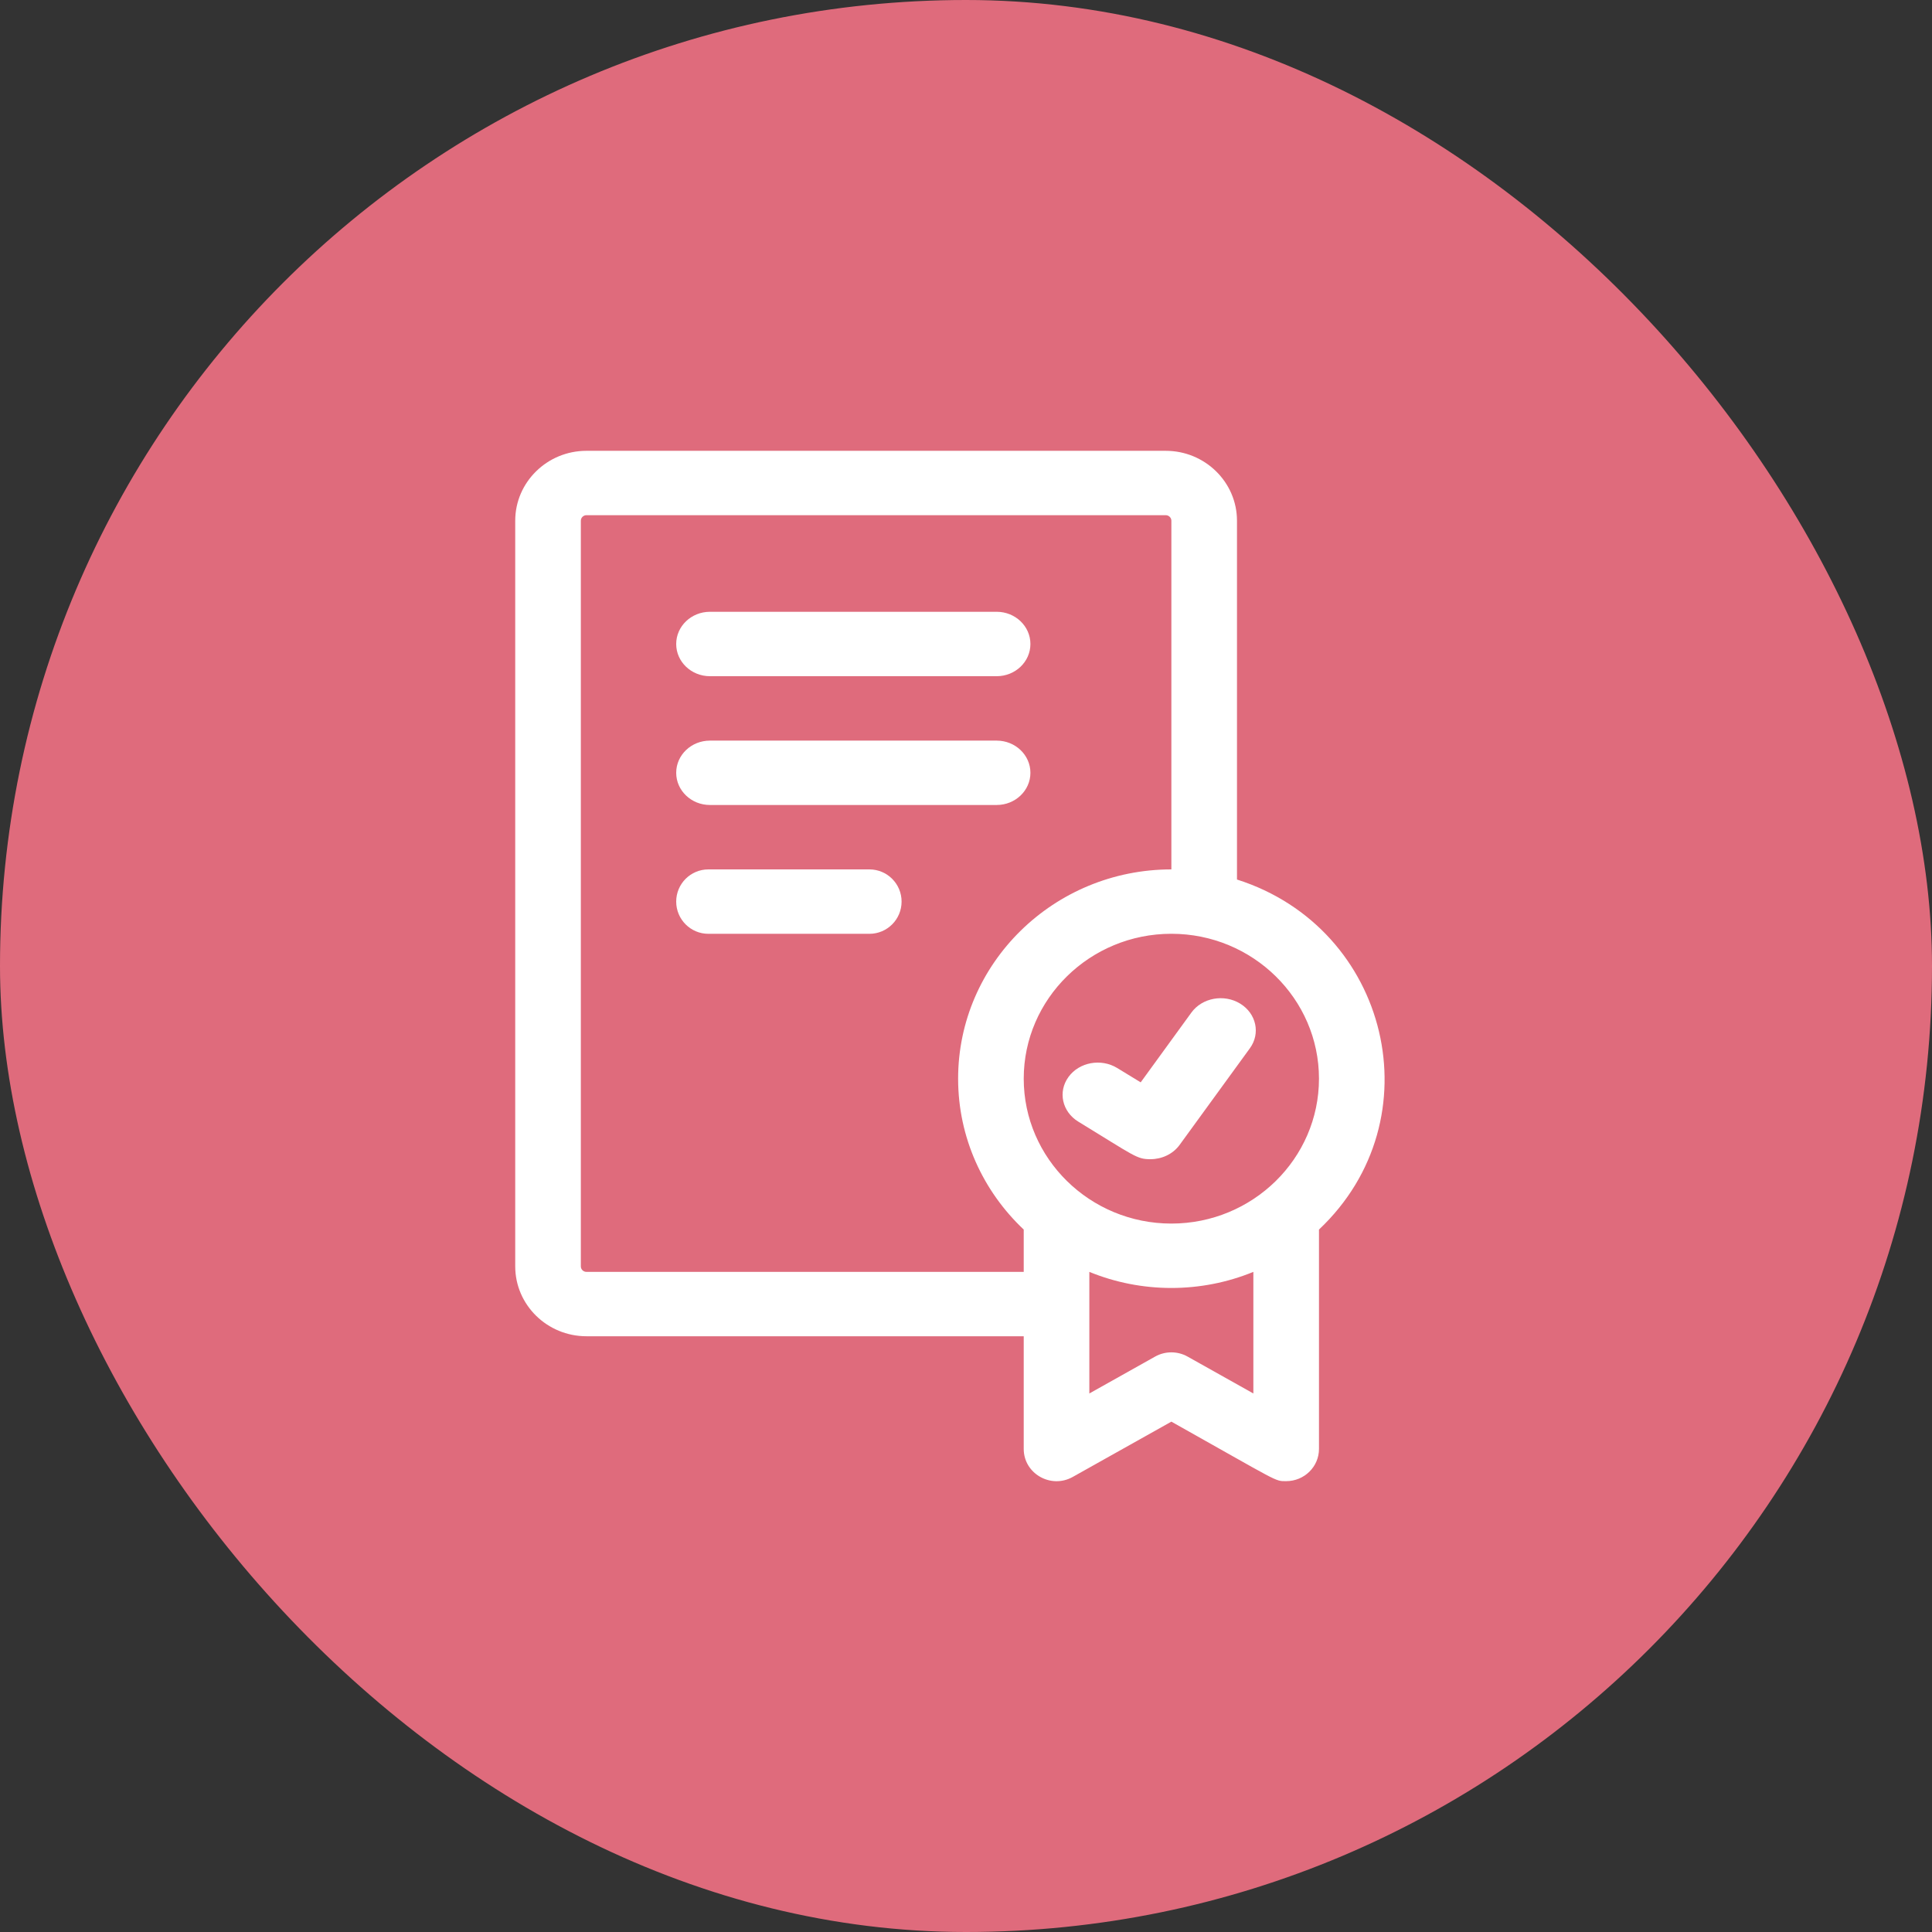
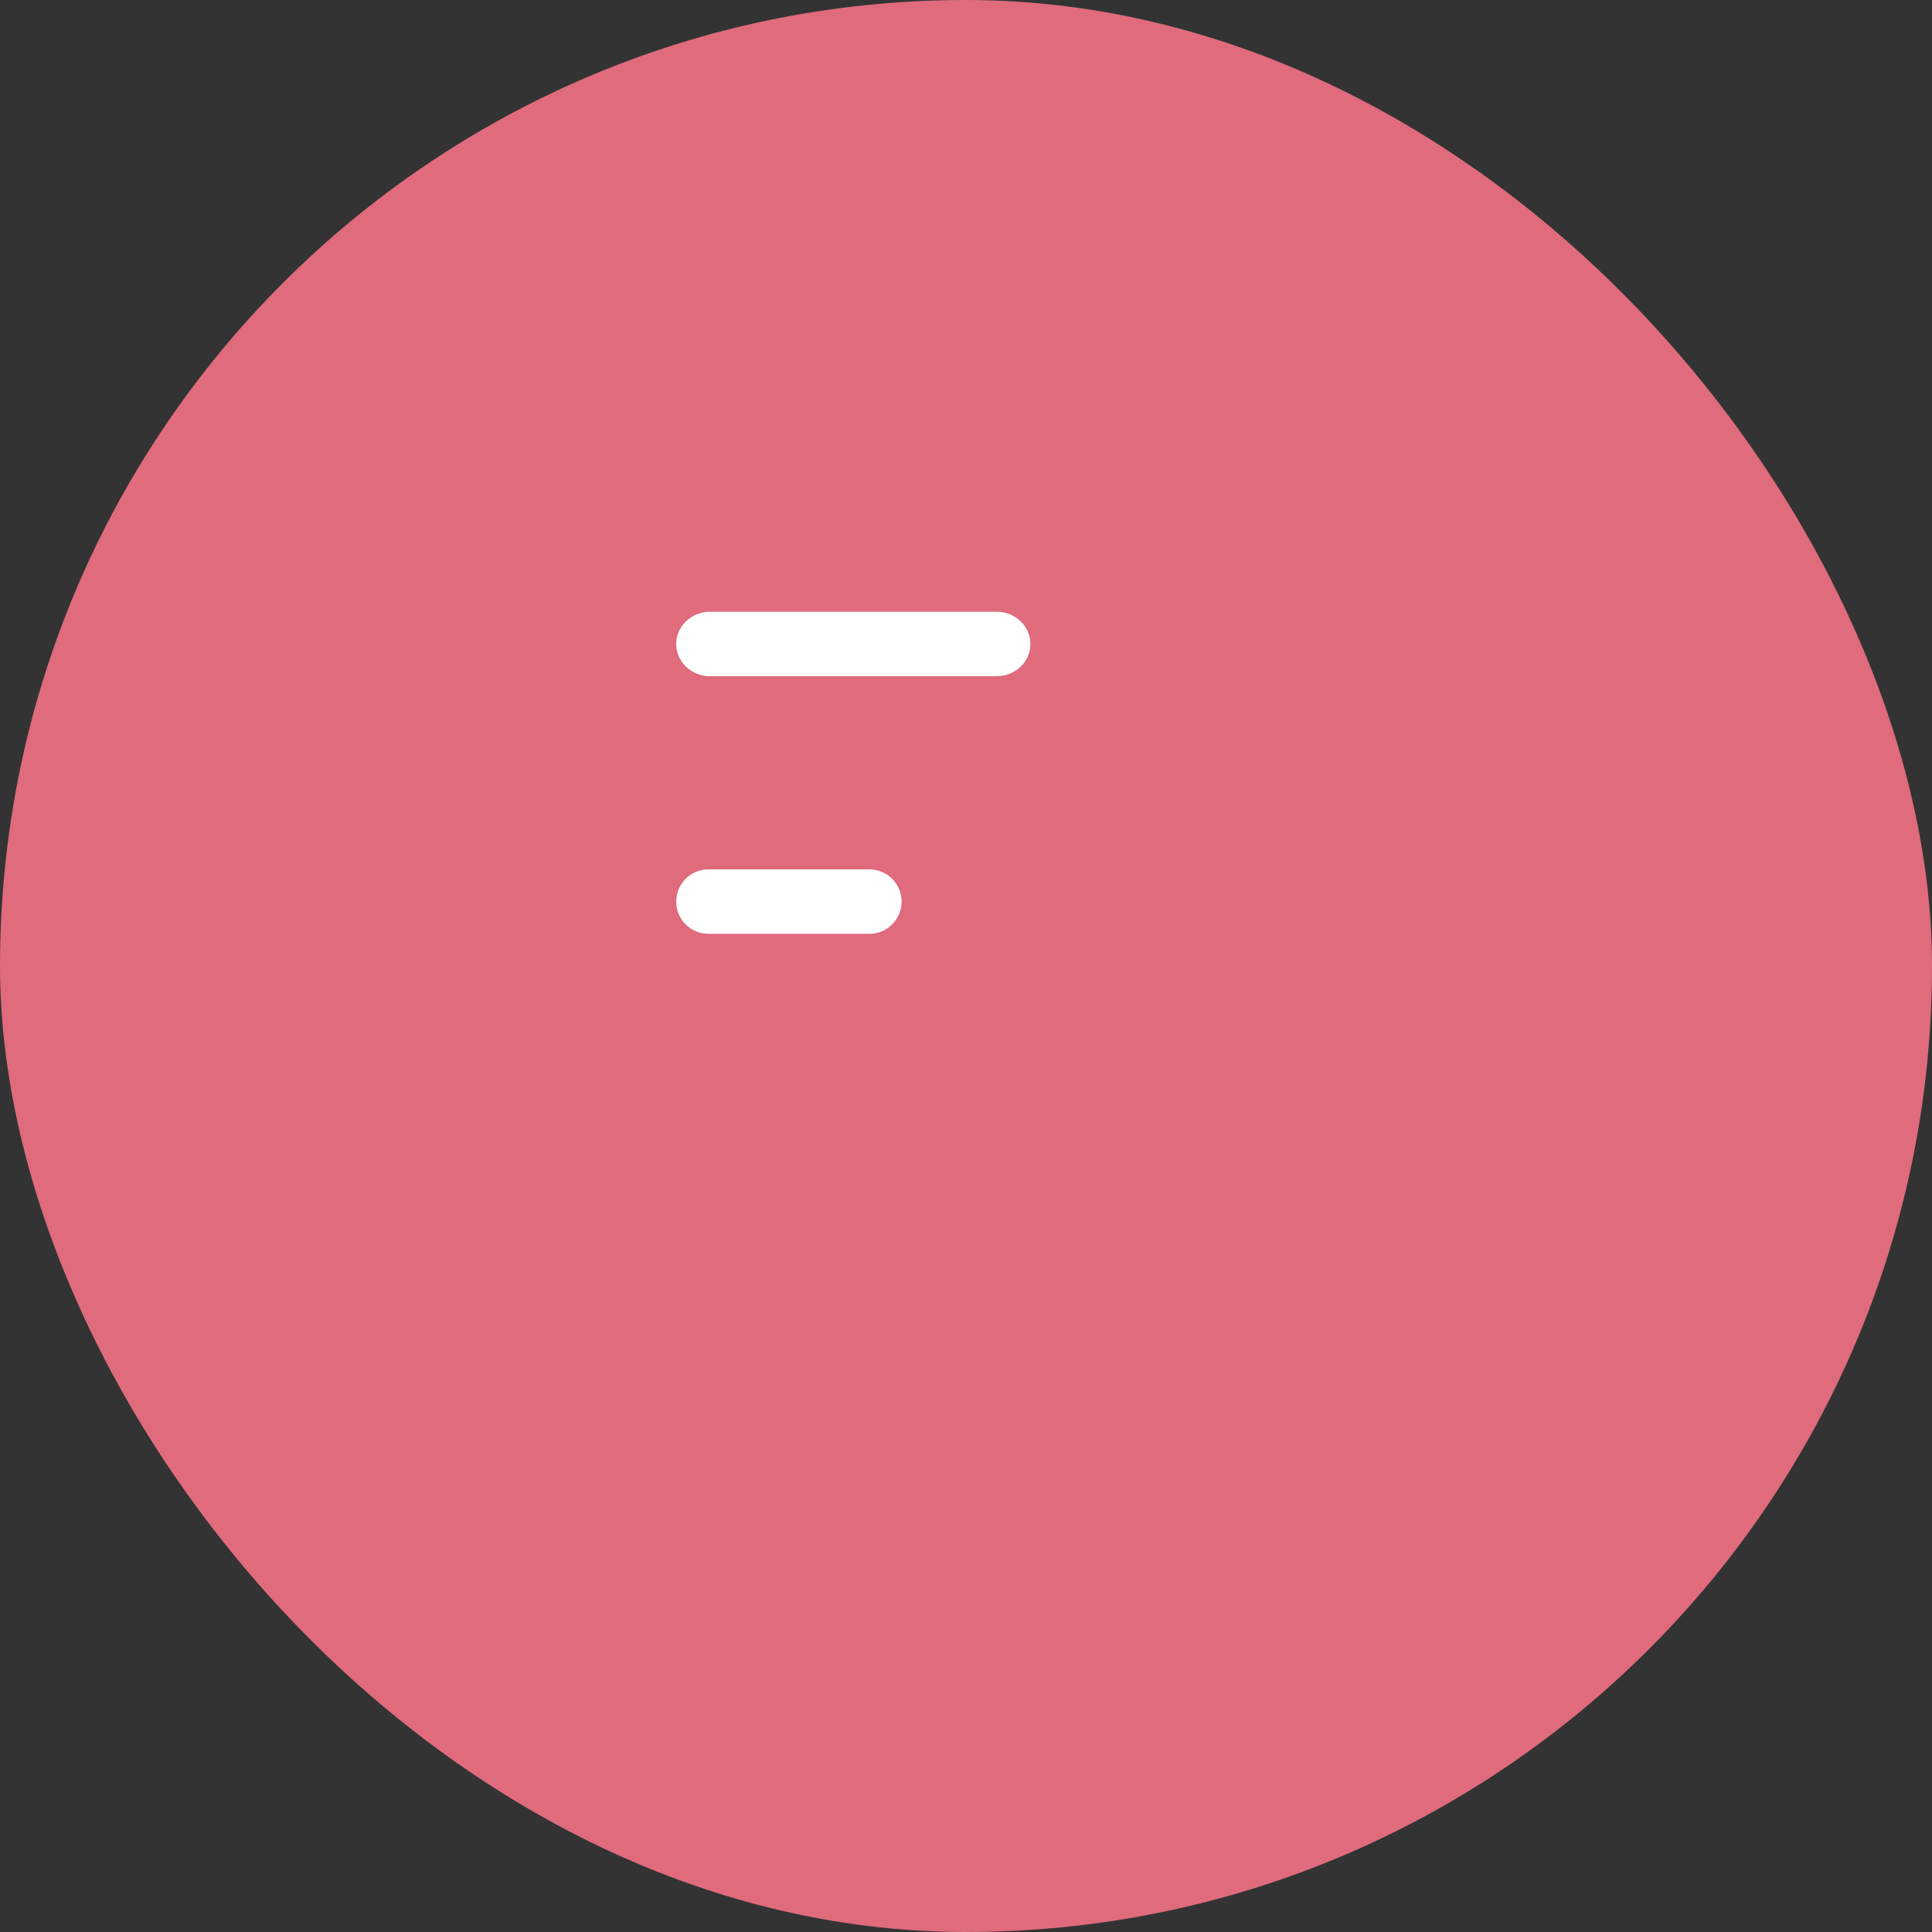
<svg xmlns="http://www.w3.org/2000/svg" width="50" height="50" viewBox="0 0 50 50" fill="none">
  <rect x="0" y="0" width="50" height="50" fill="#333333" stroke="none" />
  <rect width="50" height="50" rx="25" fill="#DF6B7C" />
-   <path d="M32.013 22.762V13.476C32.013 12.479 31.186 11.667 30.169 11.667H15.177C14.161 11.667 13.334 12.479 13.334 13.476V32.773C13.334 33.771 14.161 34.582 15.177 34.582H26.494V37.499C26.494 38.136 27.197 38.541 27.764 38.222L30.315 36.792C33.132 38.372 32.984 38.332 33.286 38.332C33.755 38.332 34.135 37.959 34.135 37.499V31.821C37.157 28.971 35.96 24.018 32.013 22.762ZM15.177 32.916C15.097 32.916 15.032 32.852 15.032 32.773V13.476C15.032 13.398 15.097 13.333 15.177 13.333H30.169C30.249 13.333 30.315 13.398 30.315 13.476V22.5C27.271 22.5 24.796 24.929 24.796 27.916C24.796 29.449 25.448 30.834 26.494 31.821V32.916H15.177ZM32.437 36.063L30.736 35.109C30.475 34.962 30.154 34.962 29.893 35.109L28.192 36.063V32.916C29.546 33.471 31.081 33.472 32.437 32.916L32.437 36.063ZM30.315 31.666C28.208 31.666 26.494 29.984 26.494 27.916C26.494 25.848 28.208 24.166 30.315 24.166C32.421 24.166 34.135 25.848 34.135 27.916C34.135 29.984 32.421 31.666 30.315 31.666Z" fill="white" />
-   <path d="M29.772 30C29.417 30 29.372 29.923 27.905 29.027C27.487 28.771 27.374 28.254 27.653 27.871C27.931 27.488 28.496 27.385 28.913 27.64L29.521 28.011L30.834 26.204C31.113 25.822 31.677 25.718 32.095 25.973C32.513 26.229 32.626 26.746 32.347 27.129L30.529 29.629C30.354 29.87 30.066 30 29.772 30Z" fill="white" />
  <path d="M25.794 17.5H18.373C17.891 17.5 17.5 17.127 17.5 16.667C17.5 16.206 17.891 15.833 18.373 15.833H25.794C26.276 15.833 26.667 16.206 26.667 16.667C26.667 17.127 26.276 17.5 25.794 17.5Z" fill="white" />
-   <path d="M25.794 20.833H18.373C17.891 20.833 17.5 20.46 17.5 20C17.5 19.54 17.891 19.167 18.373 19.167H25.794C26.276 19.167 26.667 19.54 26.667 20C26.667 20.46 26.276 20.833 25.794 20.833Z" fill="white" />
  <path d="M22.5 24.167H18.333C17.873 24.167 17.5 23.794 17.5 23.333C17.5 22.873 17.873 22.5 18.333 22.5H22.5C22.96 22.5 23.333 22.873 23.333 23.333C23.333 23.794 22.96 24.167 22.5 24.167Z" fill="white" />
</svg>